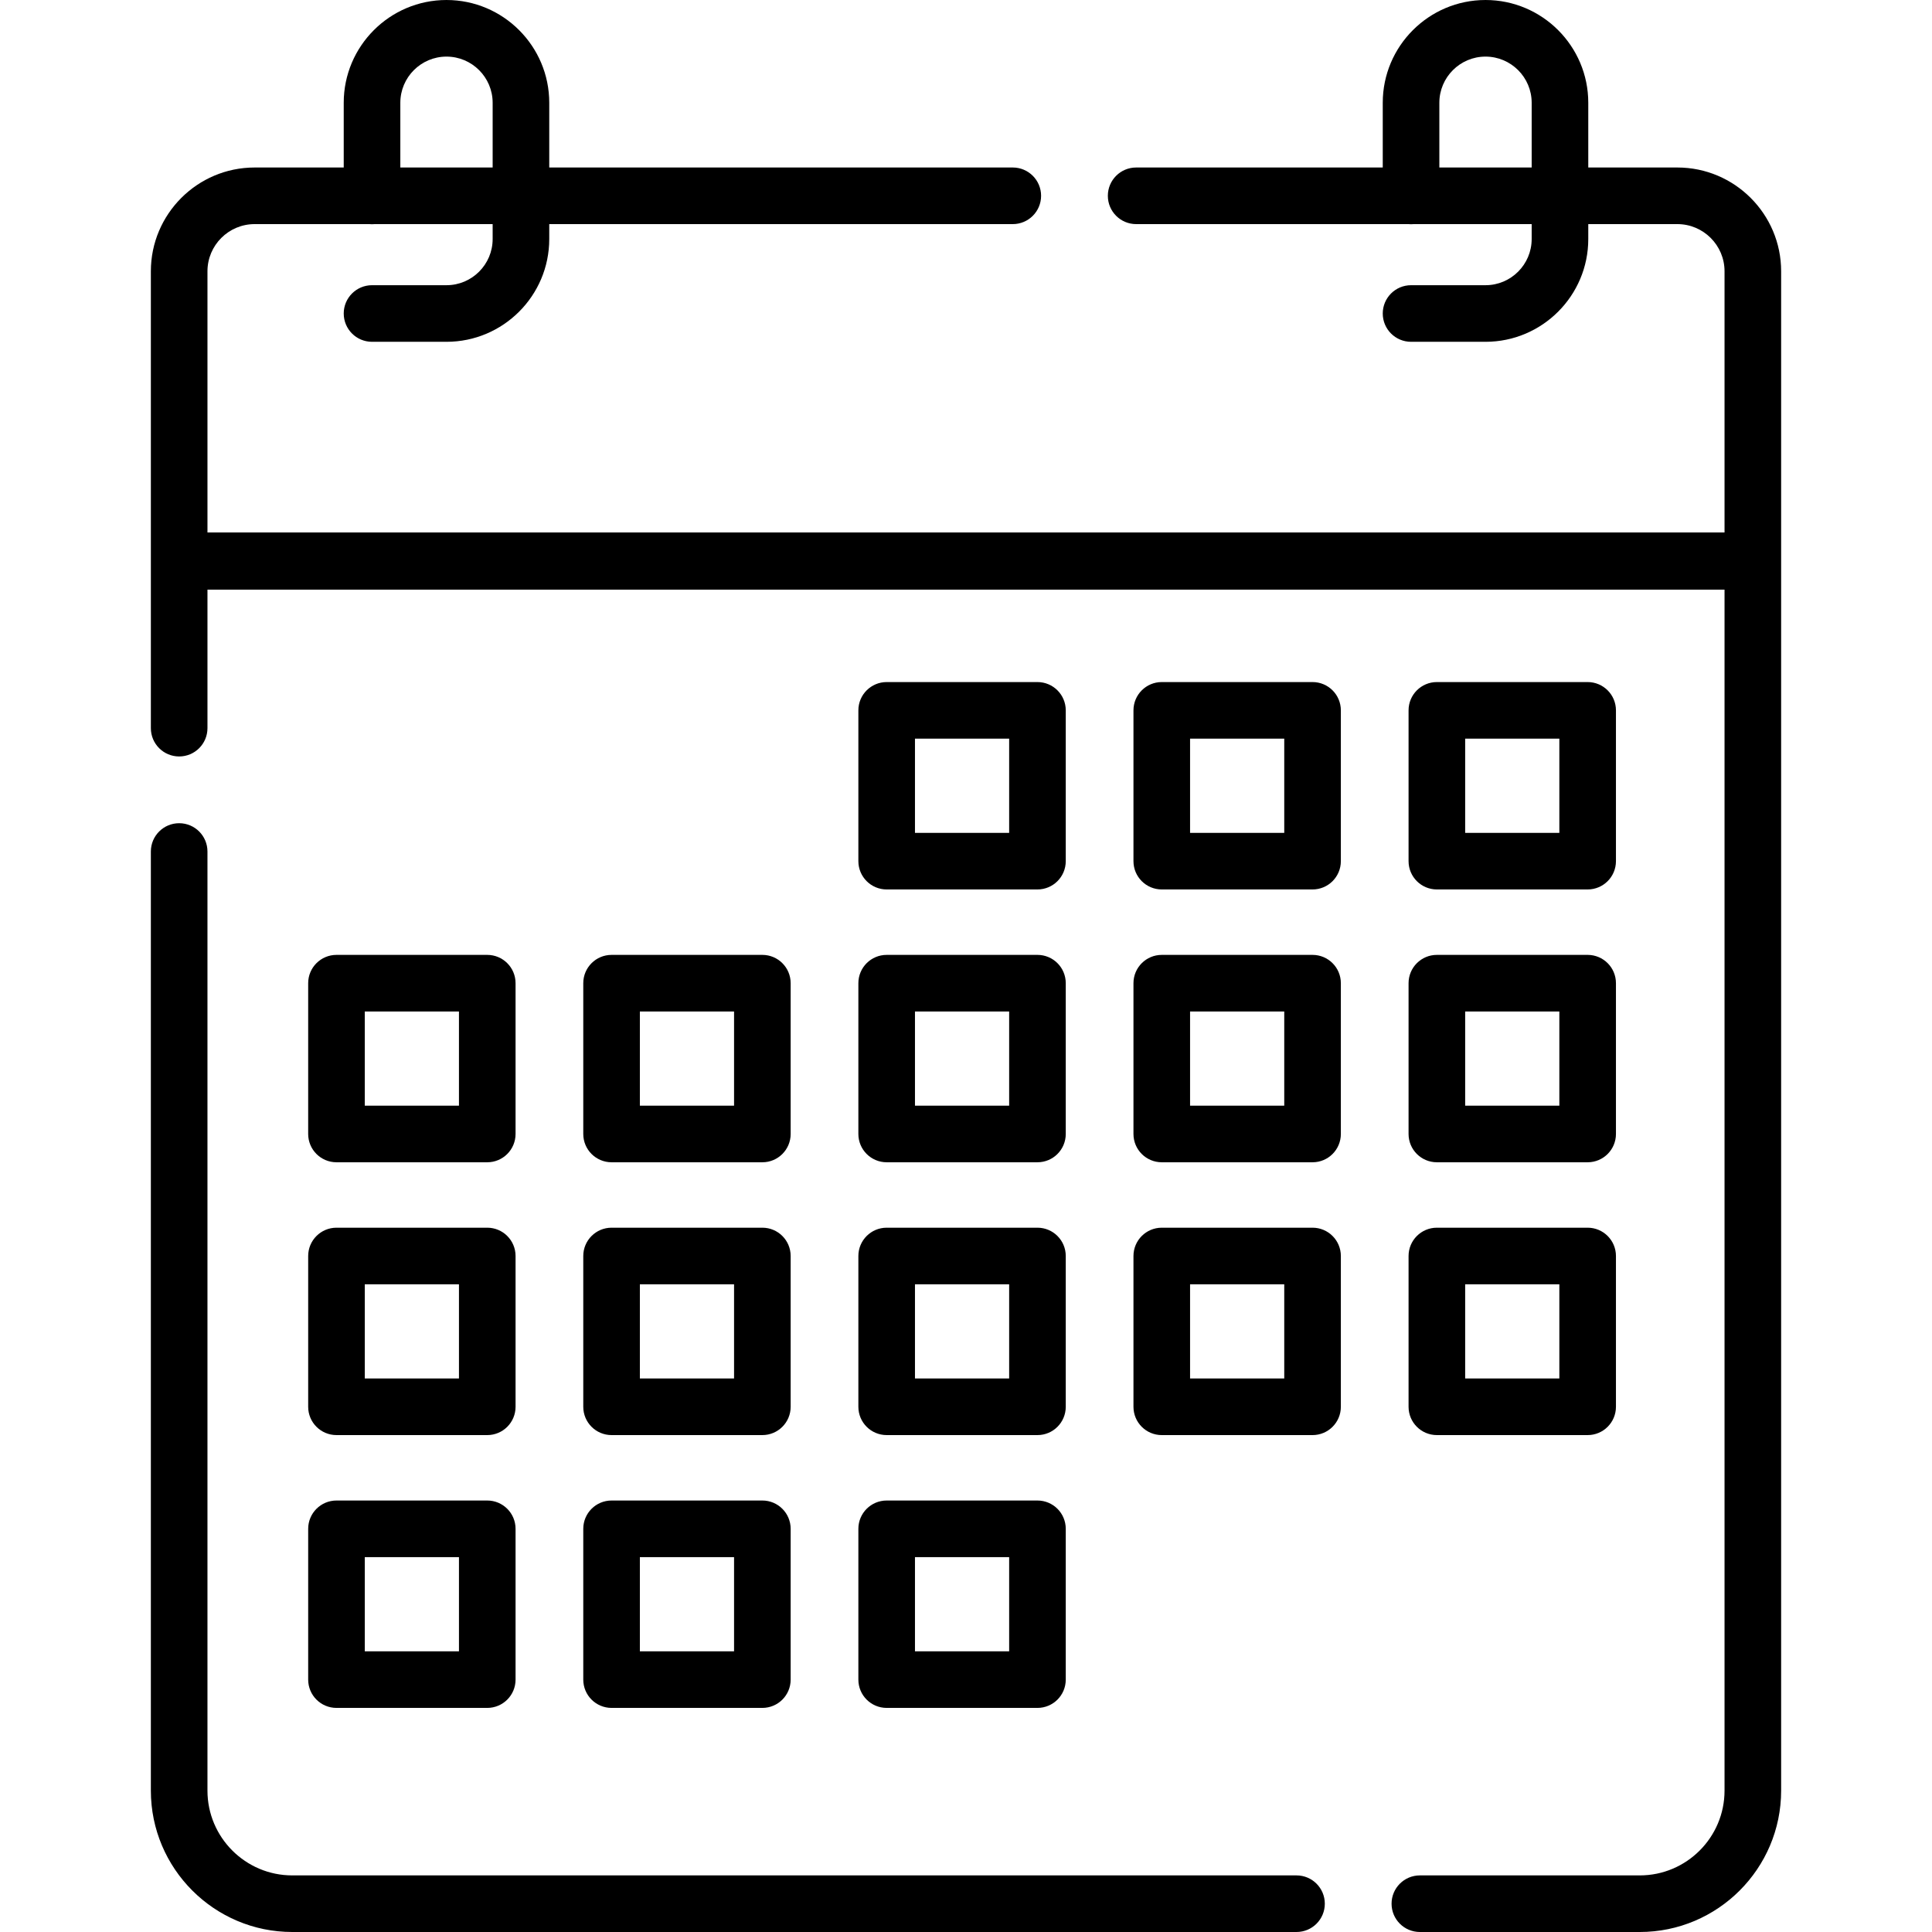
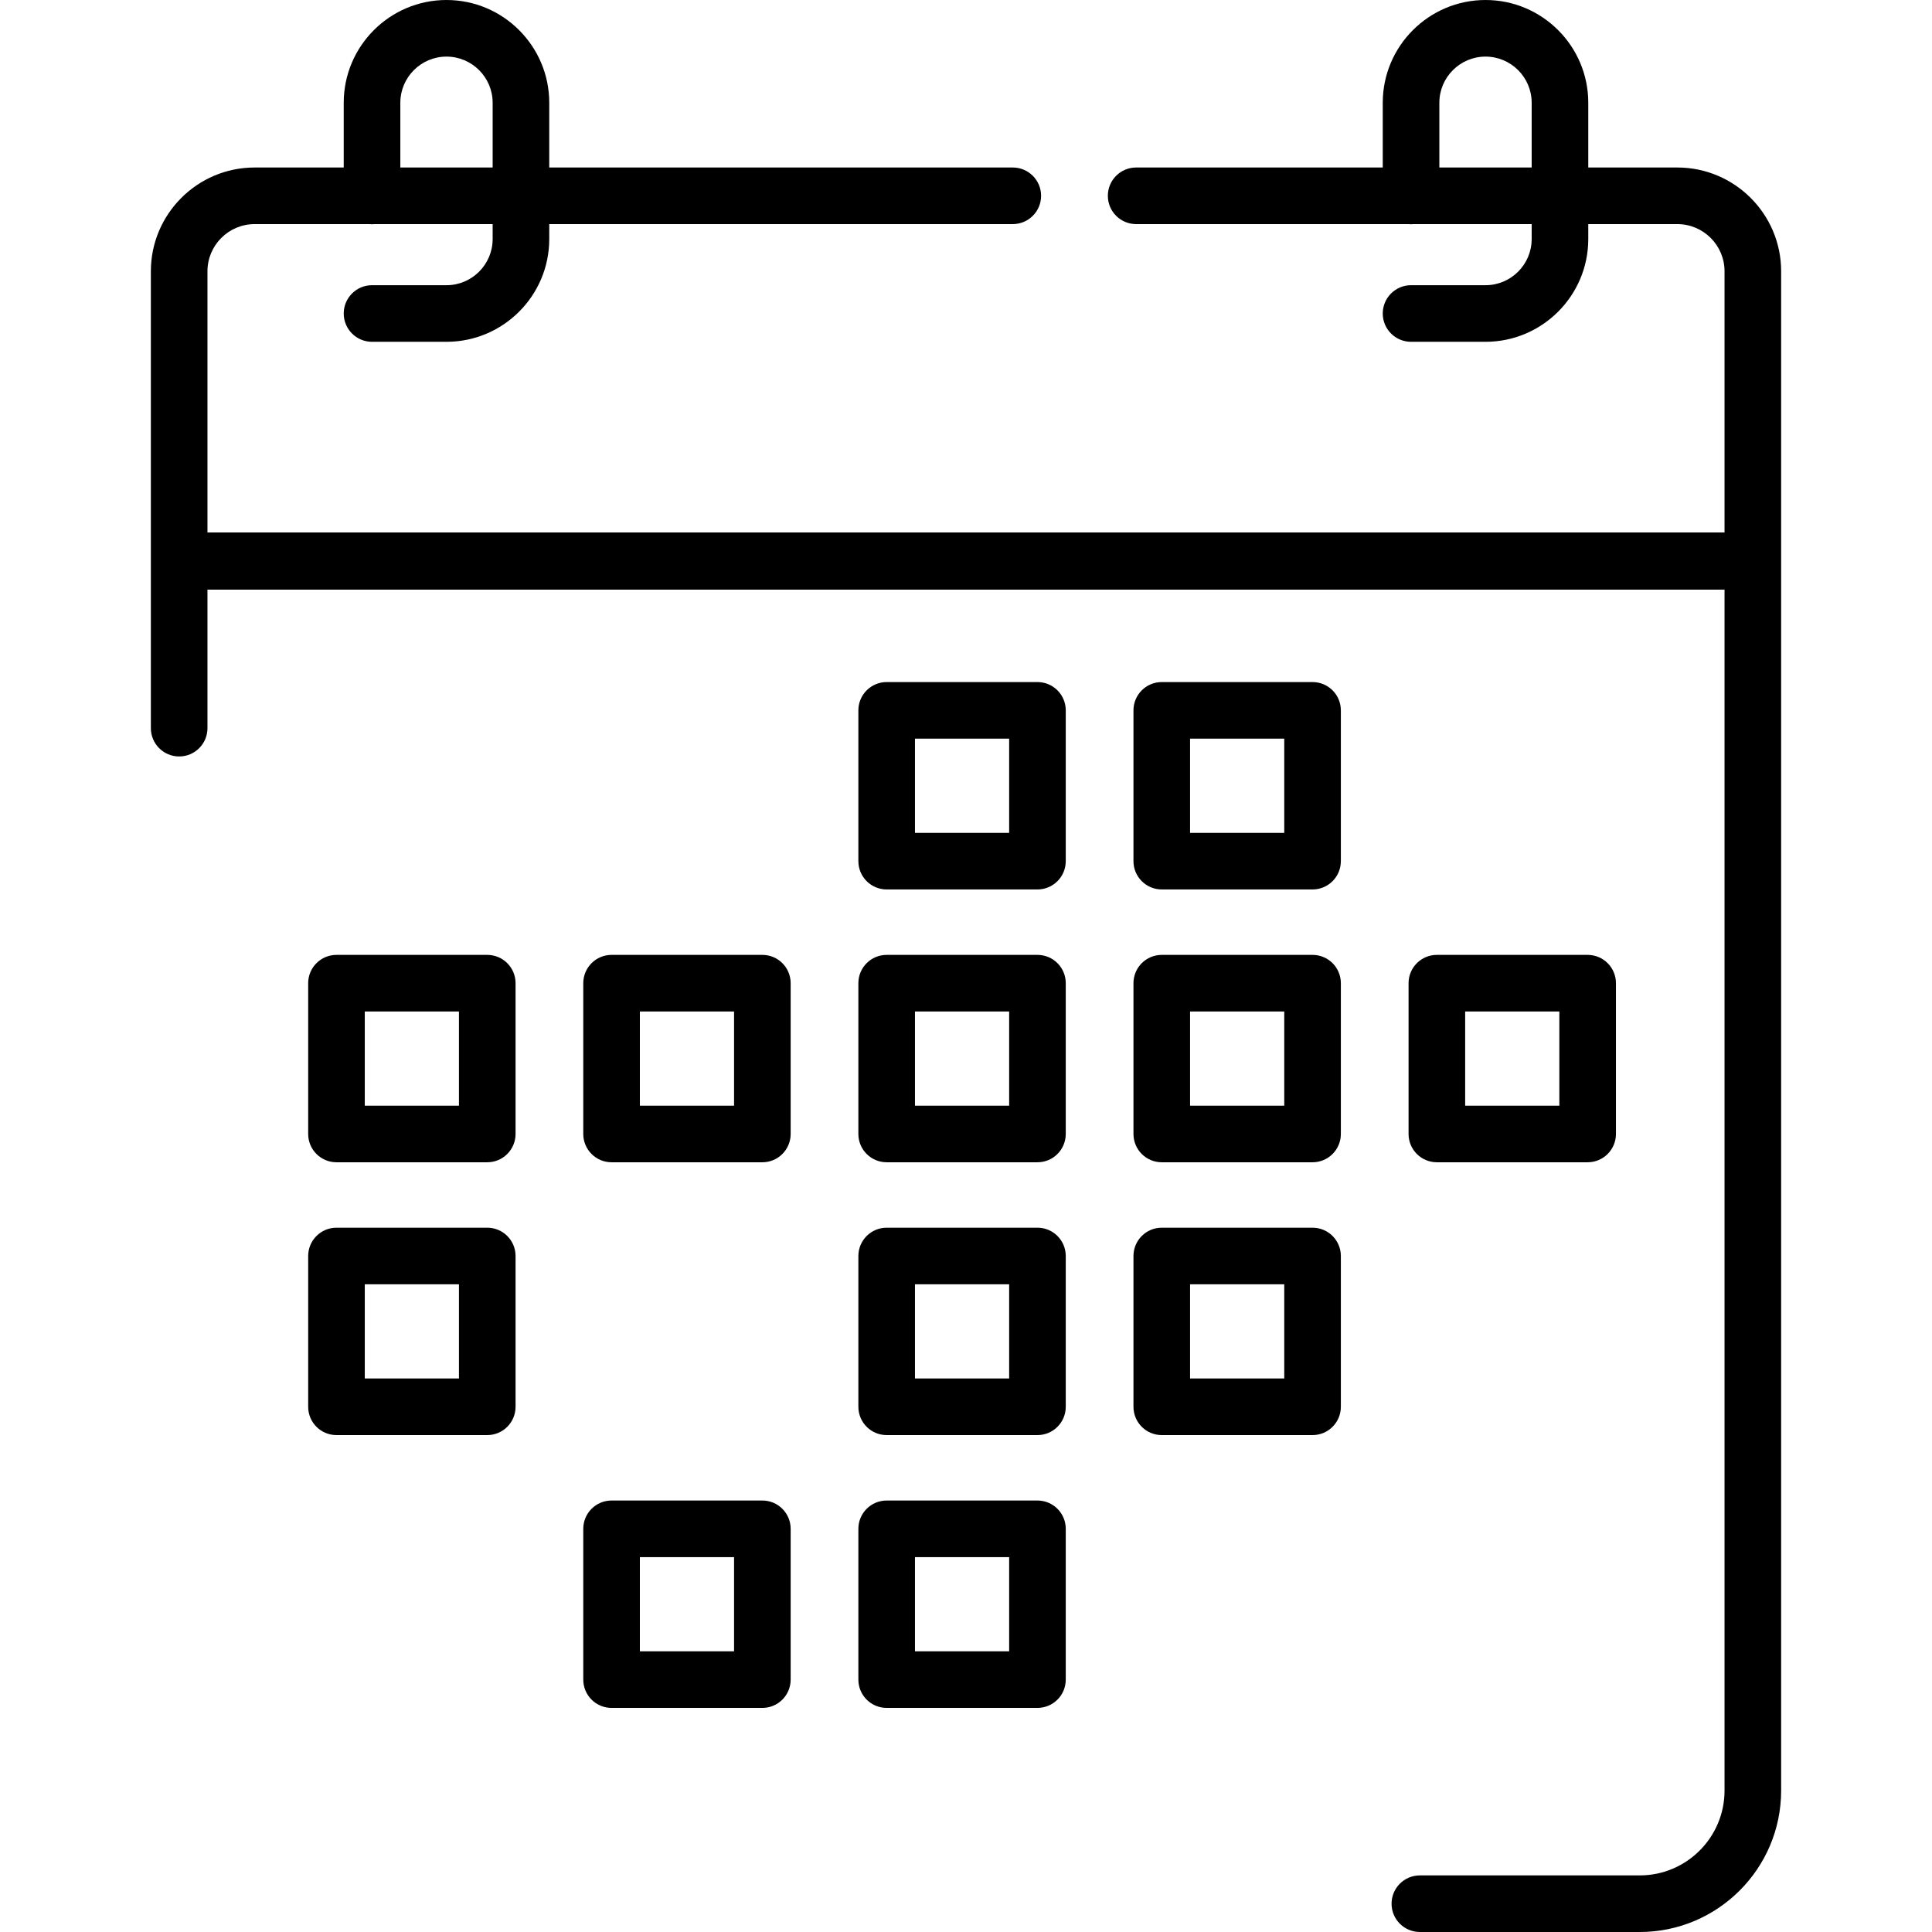
<svg xmlns="http://www.w3.org/2000/svg" id="Capa_1" height="512" viewBox="0 0 512 512" width="512">
  <g>
-     <path d="m343.59 497h-266.14c-12.39 0-22.47-10.08-22.47-22.47v-248.87c0-4.143-3.358-7.5-7.5-7.5s-7.5 3.357-7.5 7.5v248.87c0 20.661 16.809 37.47 37.47 37.47h266.14c4.142 0 7.5-3.357 7.5-7.5s-3.358-7.5-7.5-7.5z" />
    <path d="m444.52 44.39h-23.611v-17.157c0-15.016-12.217-27.233-27.233-27.233s-27.233 12.217-27.233 27.233v17.157h-65.353c-4.142 0-7.5 3.357-7.5 7.5s3.358 7.5 7.5 7.5h72.137c.236.022.474.036.716.036s.48-.014.716-.036h31.25v3.958c0 6.745-5.488 12.233-12.233 12.233h-19.733c-4.142 0-7.5 3.357-7.5 7.5s3.358 7.5 7.5 7.5h19.733c15.016 0 27.233-12.217 27.233-27.233v-3.958h23.611c6.893 0 12.5 5.607 12.5 12.5v69.221h-402.04v-69.221c0-6.893 5.607-12.5 12.5-12.5h30.395c.236.022.474.036.716.036s.48-.014.716-.036h31.25v3.958c0 6.745-5.488 12.233-12.233 12.233h-19.733c-4.142 0-7.5 3.357-7.5 7.5s3.358 7.5 7.5 7.5h19.733c15.016 0 27.233-12.217 27.233-27.233v-3.958h122.843c4.142 0 7.5-3.357 7.5-7.5s-3.358-7.5-7.5-7.5h-122.843v-17.157c0-15.016-12.217-27.233-27.233-27.233-15.017 0-27.233 12.217-27.233 27.233v17.157h-23.611c-15.164 0-27.5 12.337-27.5 27.5v121.08c0 4.143 3.358 7.5 7.5 7.5s7.5-3.357 7.5-7.5v-36.71h402.04v318.27c0 12.39-10.08 22.47-22.47 22.47h-58.27c-4.142 0-7.5 3.357-7.5 7.5s3.358 7.5 7.5 7.5h58.27c20.661 0 37.47-16.809 37.47-37.47v-402.64c0-15.163-12.336-27.5-27.5-27.5zm-63.077 0v-17.157c0-6.745 5.488-12.233 12.233-12.233s12.233 5.488 12.233 12.233v17.157zm-275.352-17.157c0-6.745 5.488-12.233 12.233-12.233s12.233 5.488 12.233 12.233v17.157h-24.466z" />
    <path d="m234.977 235.714h39.96c4.142 0 7.5-3.357 7.5-7.5v-39.96c0-4.143-3.358-7.5-7.5-7.5h-39.96c-4.142 0-7.5 3.357-7.5 7.5v39.96c0 4.142 3.357 7.5 7.5 7.5zm7.5-39.96h24.96v24.96h-24.96z" />
    <path d="m347.84 180.754h-39.96c-4.142 0-7.5 3.357-7.5 7.5v39.96c0 4.143 3.358 7.5 7.5 7.5h39.96c4.142 0 7.5-3.357 7.5-7.5v-39.96c0-4.143-3.358-7.5-7.5-7.5zm-7.5 39.96h-24.96v-24.96h24.96z" />
-     <path d="m380.784 235.714h39.959c4.142 0 7.5-3.357 7.5-7.5v-39.96c0-4.143-3.358-7.5-7.5-7.5h-39.959c-4.142 0-7.5 3.357-7.5 7.5v39.96c0 4.142 3.358 7.5 7.5 7.5zm7.5-39.96h24.959v24.96h-24.959z" />
    <path d="m89.17 308.014h39.959c4.142 0 7.5-3.357 7.5-7.5v-39.96c0-4.143-3.358-7.5-7.5-7.5h-39.959c-4.142 0-7.5 3.357-7.5 7.5v39.96c0 4.142 3.358 7.5 7.5 7.5zm7.5-39.96h24.959v24.96h-24.959z" />
    <path d="m162.073 308.014h39.96c4.142 0 7.5-3.357 7.5-7.5v-39.96c0-4.143-3.358-7.5-7.5-7.5h-39.96c-4.142 0-7.5 3.357-7.5 7.5v39.96c0 4.142 3.358 7.5 7.5 7.5zm7.5-39.96h24.96v24.96h-24.96z" />
    <path d="m227.477 300.514c0 4.143 3.358 7.5 7.5 7.5h39.96c4.142 0 7.5-3.357 7.5-7.5v-39.96c0-4.143-3.358-7.5-7.5-7.5h-39.96c-4.142 0-7.5 3.357-7.5 7.5zm15-32.46h24.96v24.96h-24.96z" />
    <path d="m347.84 253.054h-39.96c-4.142 0-7.5 3.357-7.5 7.5v39.96c0 4.143 3.358 7.5 7.5 7.5h39.96c4.142 0 7.5-3.357 7.5-7.5v-39.96c0-4.143-3.358-7.5-7.5-7.5zm-7.5 39.96h-24.96v-24.96h24.96z" />
    <path d="m373.284 300.514c0 4.143 3.358 7.5 7.5 7.5h39.959c4.142 0 7.5-3.357 7.5-7.5v-39.96c0-4.143-3.358-7.5-7.5-7.5h-39.959c-4.142 0-7.5 3.357-7.5 7.5zm15-32.46h24.959v24.96h-24.959z" />
    <path d="m81.67 372.813c0 4.143 3.358 7.5 7.5 7.5h39.959c4.142 0 7.5-3.357 7.5-7.5v-39.96c0-4.143-3.358-7.5-7.5-7.5h-39.959c-4.142 0-7.5 3.357-7.5 7.5zm15-32.459h24.959v24.96h-24.959z" />
-     <path d="m154.573 372.813c0 4.143 3.358 7.5 7.5 7.5h39.96c4.142 0 7.5-3.357 7.5-7.5v-39.96c0-4.143-3.358-7.5-7.5-7.5h-39.96c-4.142 0-7.5 3.357-7.5 7.5zm15-32.459h24.96v24.96h-24.96z" />
    <path d="m227.477 372.813c0 4.143 3.358 7.5 7.5 7.5h39.96c4.142 0 7.5-3.357 7.5-7.5v-39.96c0-4.143-3.358-7.5-7.5-7.5h-39.96c-4.142 0-7.5 3.357-7.5 7.5zm15-32.459h24.96v24.96h-24.96z" />
    <path d="m347.84 325.354h-39.96c-4.142 0-7.5 3.357-7.5 7.5v39.96c0 4.143 3.358 7.5 7.5 7.5h39.96c4.142 0 7.5-3.357 7.5-7.5v-39.96c0-4.143-3.358-7.5-7.5-7.5zm-7.5 39.959h-24.96v-24.96h24.96z" />
-     <path d="m373.284 372.813c0 4.143 3.358 7.5 7.5 7.5h39.959c4.142 0 7.5-3.357 7.5-7.5v-39.96c0-4.143-3.358-7.5-7.5-7.5h-39.959c-4.142 0-7.5 3.357-7.5 7.5zm15-32.459h24.959v24.96h-24.959z" />
-     <path d="m81.67 445.113c0 4.143 3.358 7.5 7.5 7.5h39.959c4.142 0 7.5-3.357 7.5-7.5v-39.96c0-4.143-3.358-7.5-7.5-7.5h-39.959c-4.142 0-7.5 3.357-7.5 7.5zm15-32.46h24.959v24.96h-24.959z" />
    <path d="m154.573 445.113c0 4.143 3.358 7.5 7.5 7.5h39.96c4.142 0 7.5-3.357 7.5-7.5v-39.96c0-4.143-3.358-7.5-7.5-7.5h-39.96c-4.142 0-7.5 3.357-7.5 7.5zm15-32.46h24.96v24.96h-24.96z" />
    <path d="m227.477 445.113c0 4.143 3.358 7.5 7.5 7.5h39.96c4.142 0 7.5-3.357 7.5-7.5v-39.96c0-4.143-3.358-7.5-7.5-7.5h-39.96c-4.142 0-7.5 3.357-7.5 7.5zm15-32.46h24.96v24.96h-24.96z" />
  </g>
</svg>